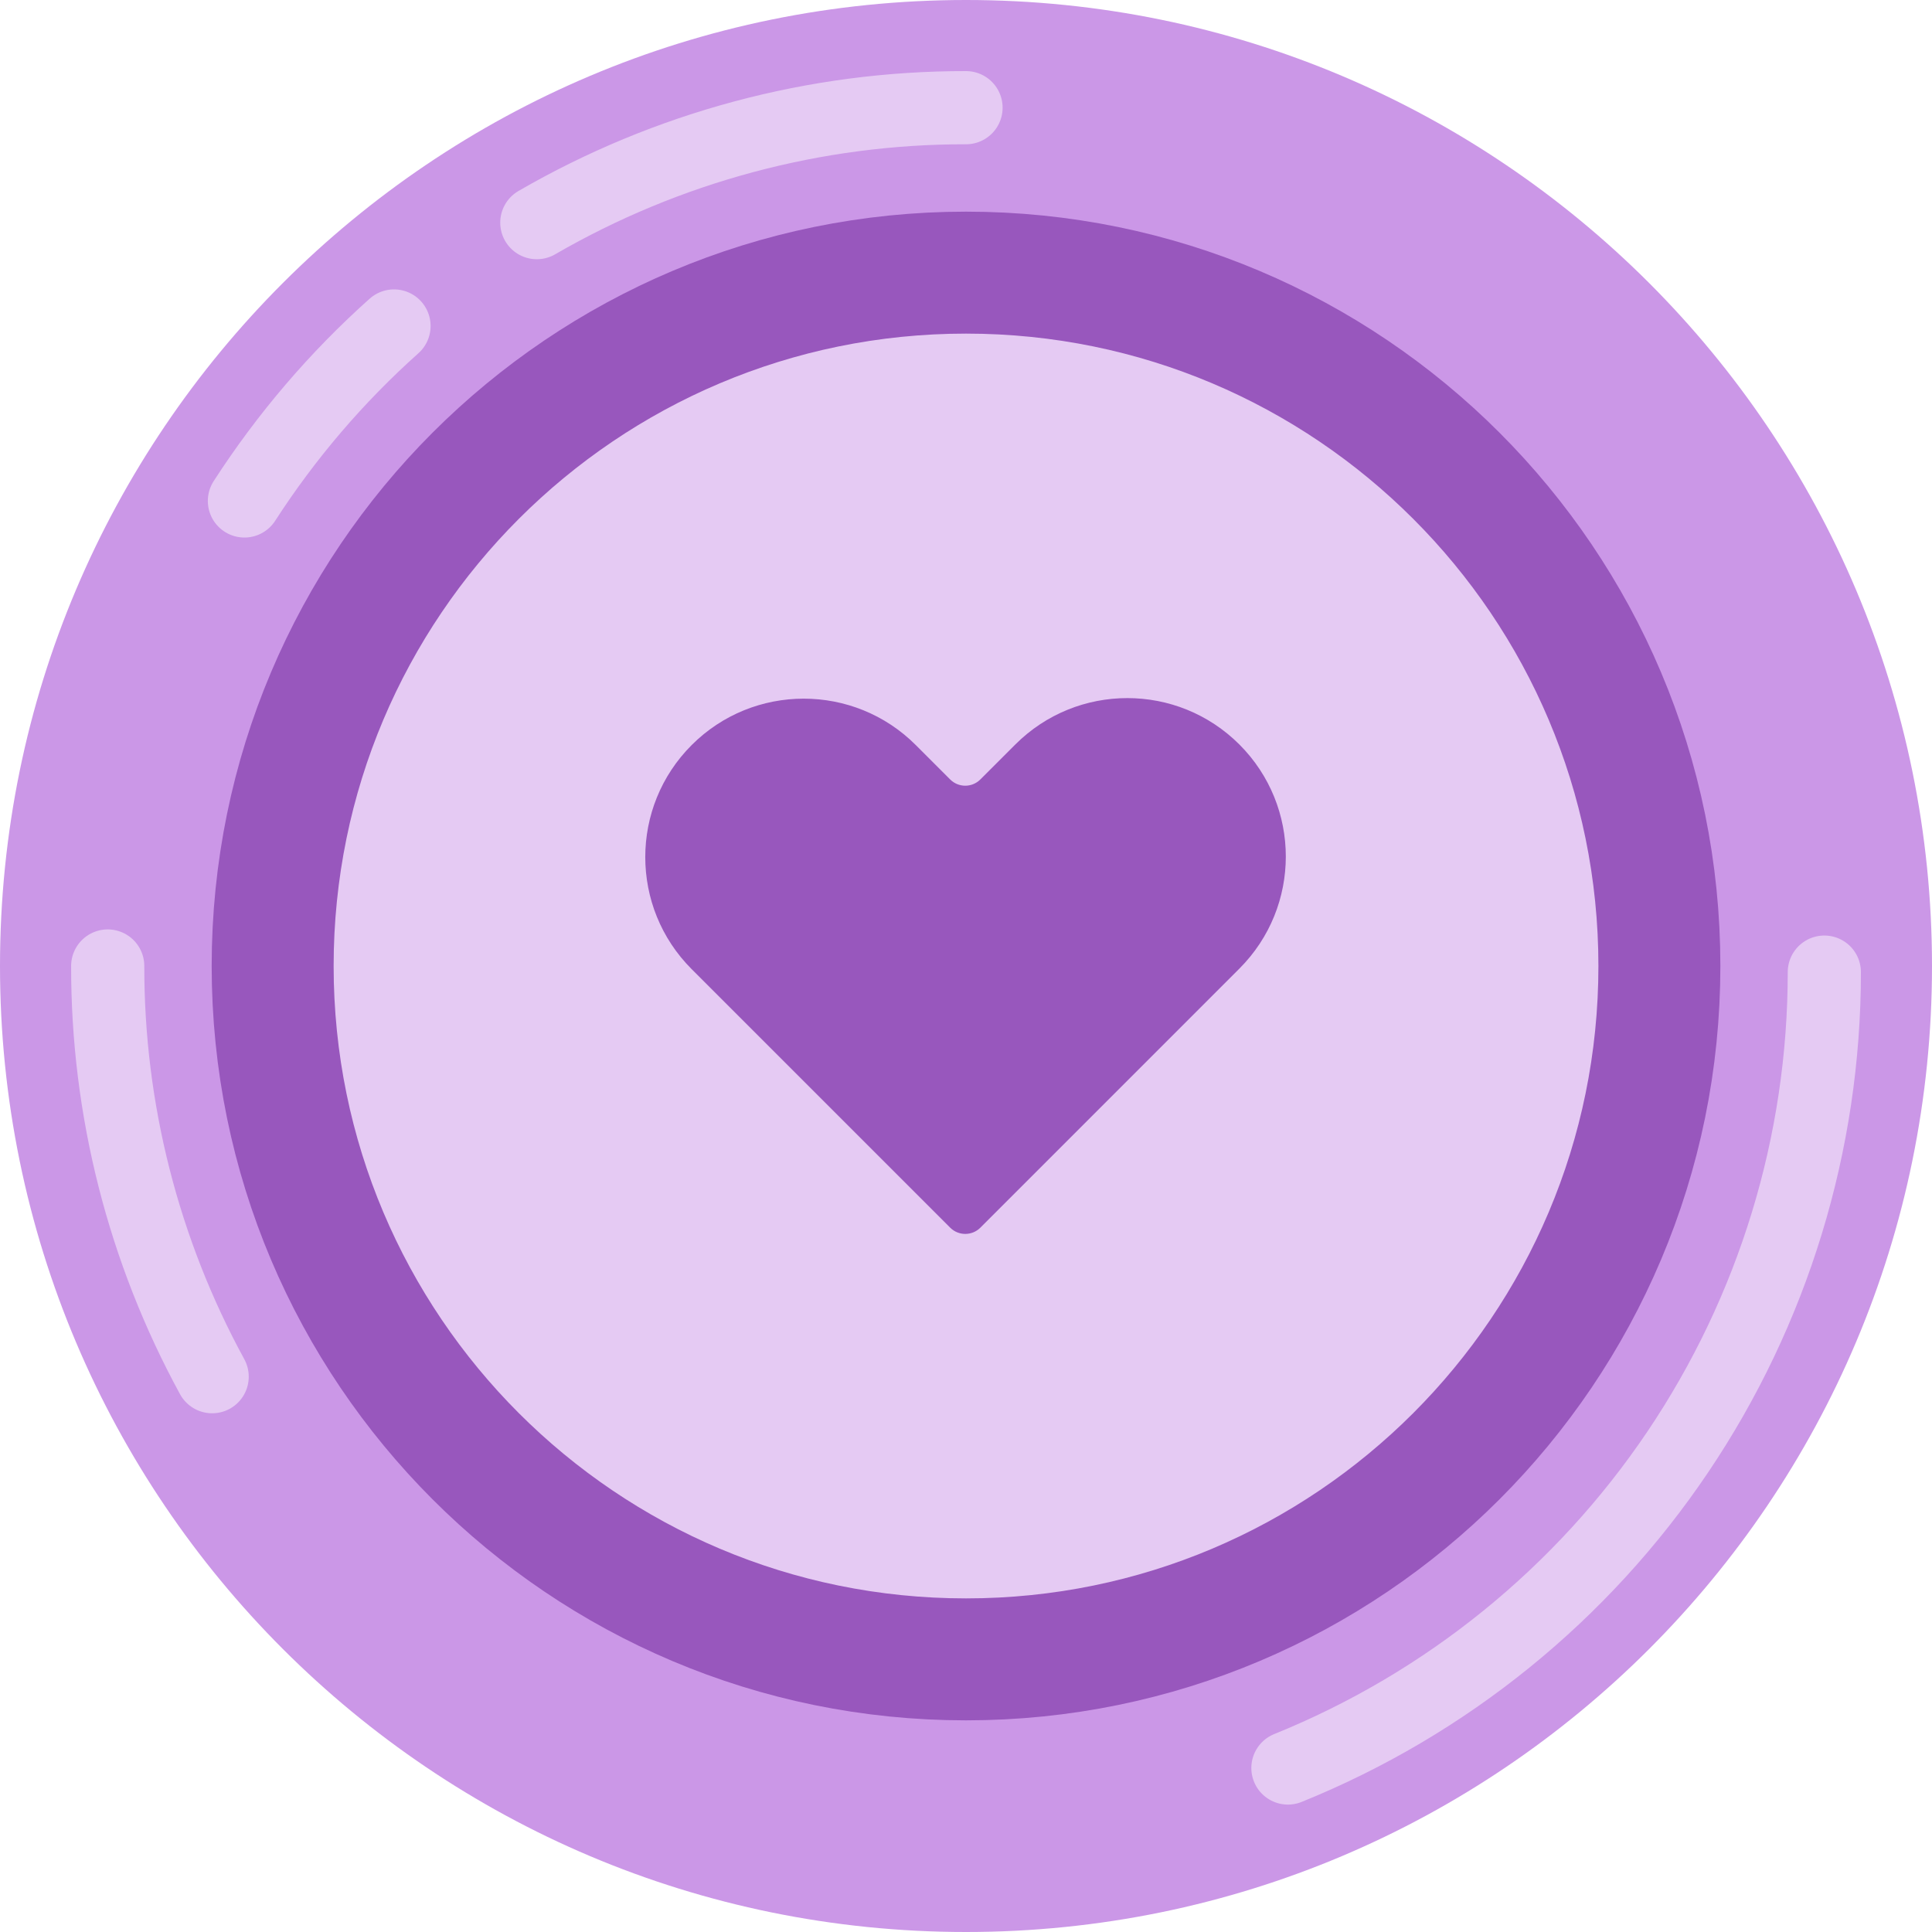
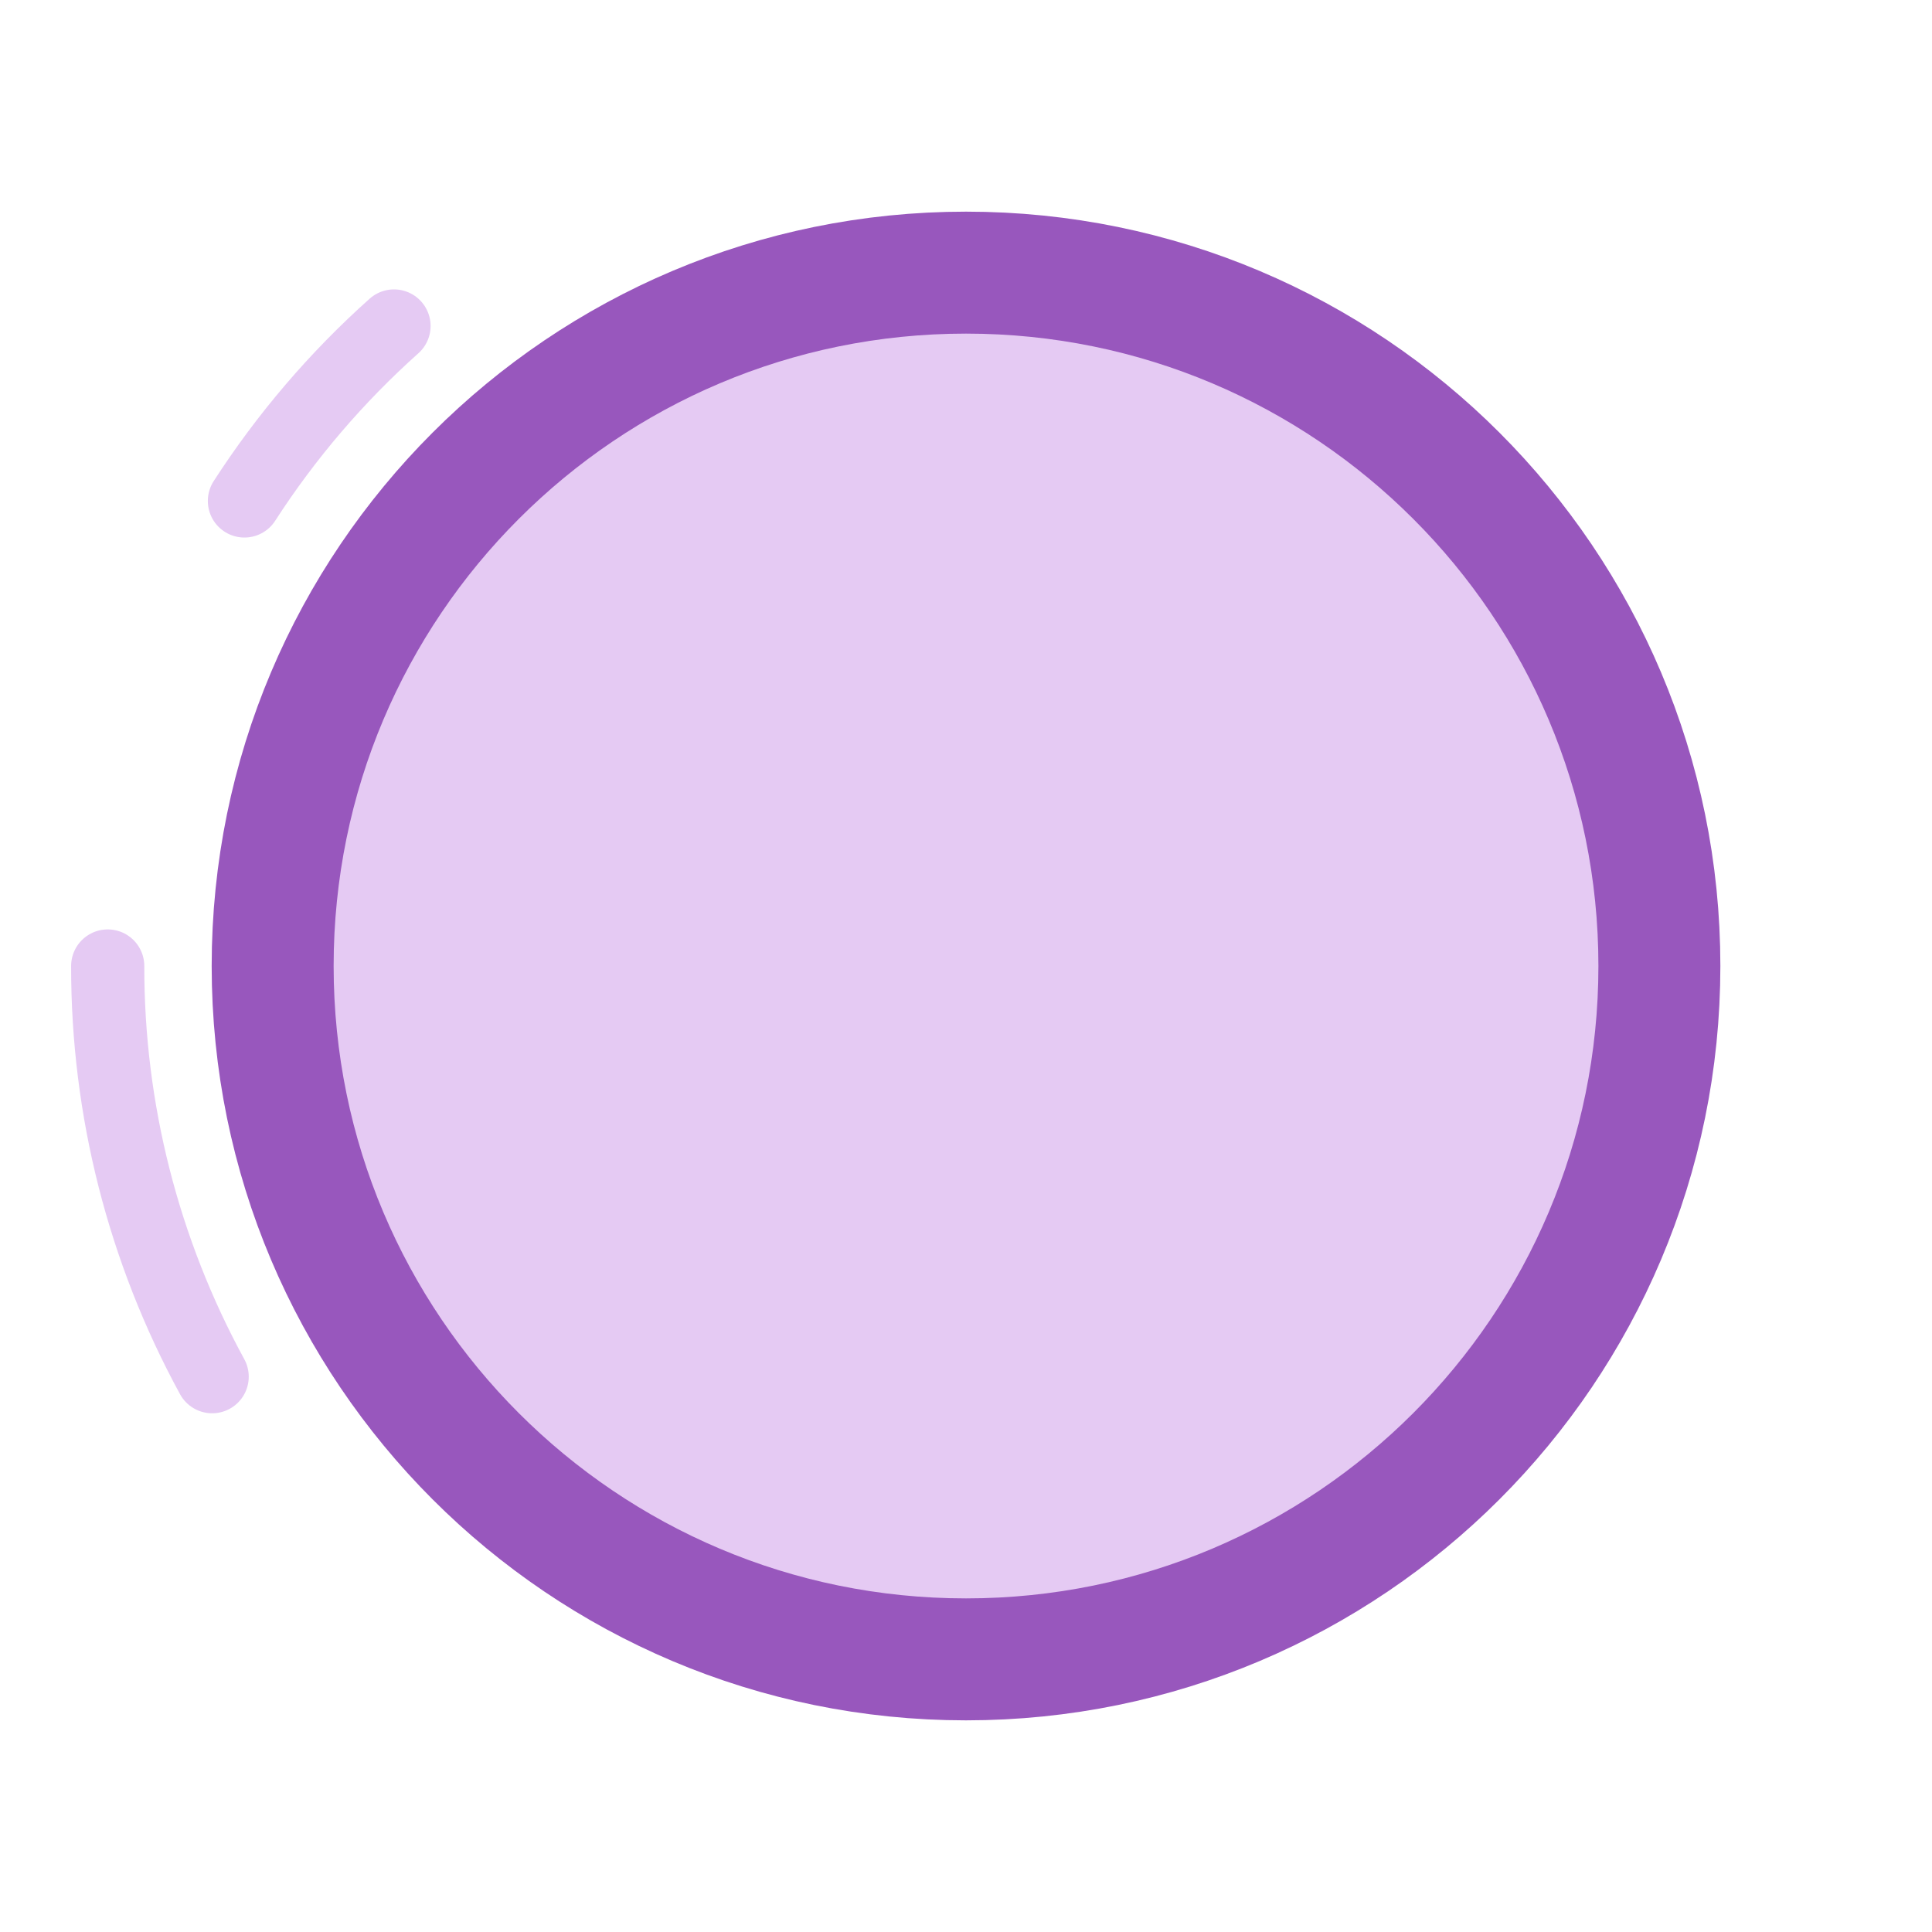
<svg xmlns="http://www.w3.org/2000/svg" width="96" height="96" viewBox="0 0 96 96" fill="none">
  <g clip-path="url(#clip0_1580_467)">
-     <path d="M48 96C74.51 96 96 74.51 96 48C96 21.49 74.51 0 48 0C21.49 0 0 21.49 0 48C0 74.51 21.49 96 48 96Z" fill="#CB97E7" />
    <path d="M48 82.453C67.028 82.453 82.453 67.028 82.453 48C82.453 28.972 67.028 13.547 48 13.547C28.972 13.547 13.547 28.972 13.547 48C13.547 67.028 28.972 82.453 48 82.453Z" fill="#E5CAF3" />
    <path d="M48.001 82.453C67.029 82.453 82.454 67.028 82.454 48C82.454 28.972 67.029 13.547 48.001 13.547C28.973 13.547 13.548 28.972 13.548 48C13.548 67.028 28.973 82.453 48.001 82.453Z" stroke="#9857BD" stroke-width="6.06" stroke-miterlimit="10" />
-     <path d="M63.996 87.851C71.873 84.663 78.617 79.196 83.366 72.15C88.114 65.104 90.651 56.801 90.65 48.304" stroke="#E5CAF3" stroke-width="3.636" stroke-miterlimit="10" stroke-linecap="round" />
-     <path d="M26.674 11.063C33.155 7.311 40.513 5.34 48.001 5.351" stroke="#E5CAF3" stroke-width="3.636" stroke-miterlimit="10" stroke-linecap="round" />
    <path d="M12.145 24.892C14.222 21.675 16.722 18.75 19.578 16.198" stroke="#E5CAF3" stroke-width="3.636" stroke-miterlimit="10" stroke-linecap="round" />
    <path d="M10.542 68.407C7.127 62.148 5.342 55.13 5.352 48" stroke="#E5CAF3" stroke-width="3.636" stroke-miterlimit="10" stroke-linecap="round" />
-     <path d="M61.585 36.994C58.51 33.919 53.525 33.919 50.45 36.994L48.713 38.73C48.299 39.145 47.627 39.145 47.213 38.73L45.504 37.021C42.429 33.947 37.444 33.947 34.369 37.021C31.294 40.096 31.294 45.082 34.369 48.157L47.214 61.002C47.628 61.416 48.3 61.416 48.714 61.002L61.585 48.129C64.66 45.054 64.66 40.069 61.585 36.994Z" fill="#9857BD" />
  </g>
  <defs>
    <clipPath id="clip0_1580_467">
      <rect width="96" height="96" fill="white" />
    </clipPath>
  </defs>
</svg>